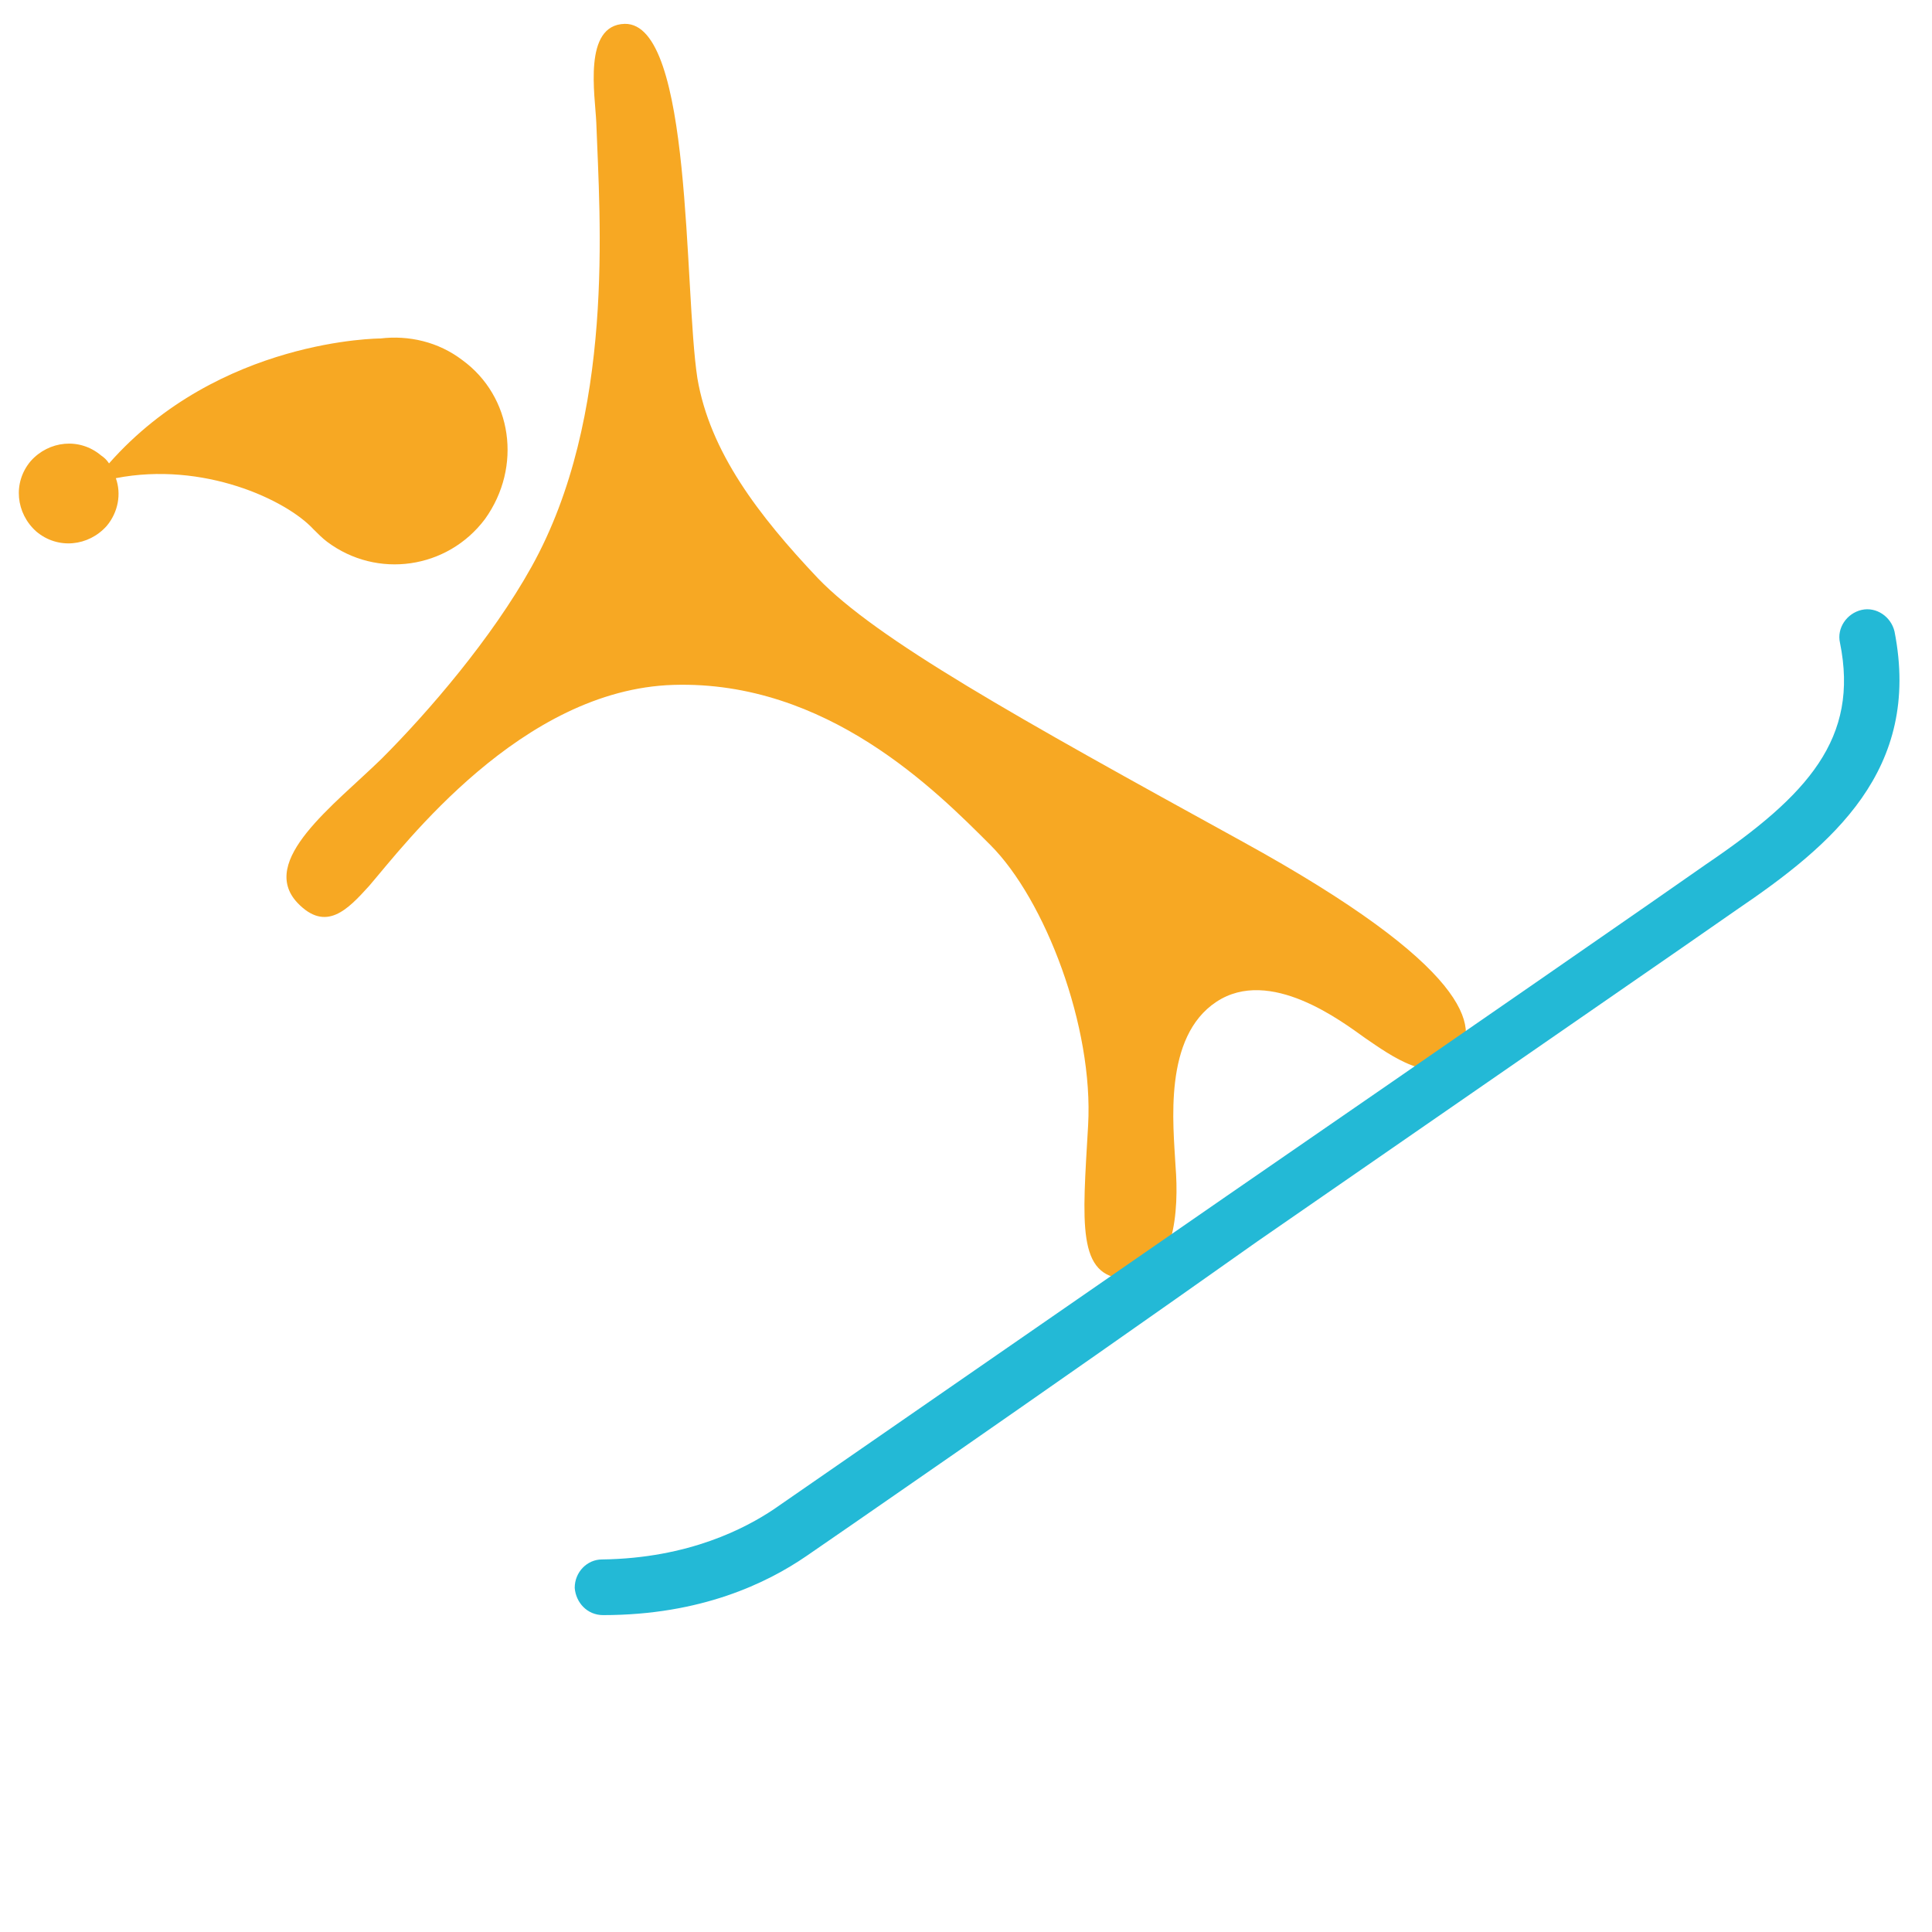
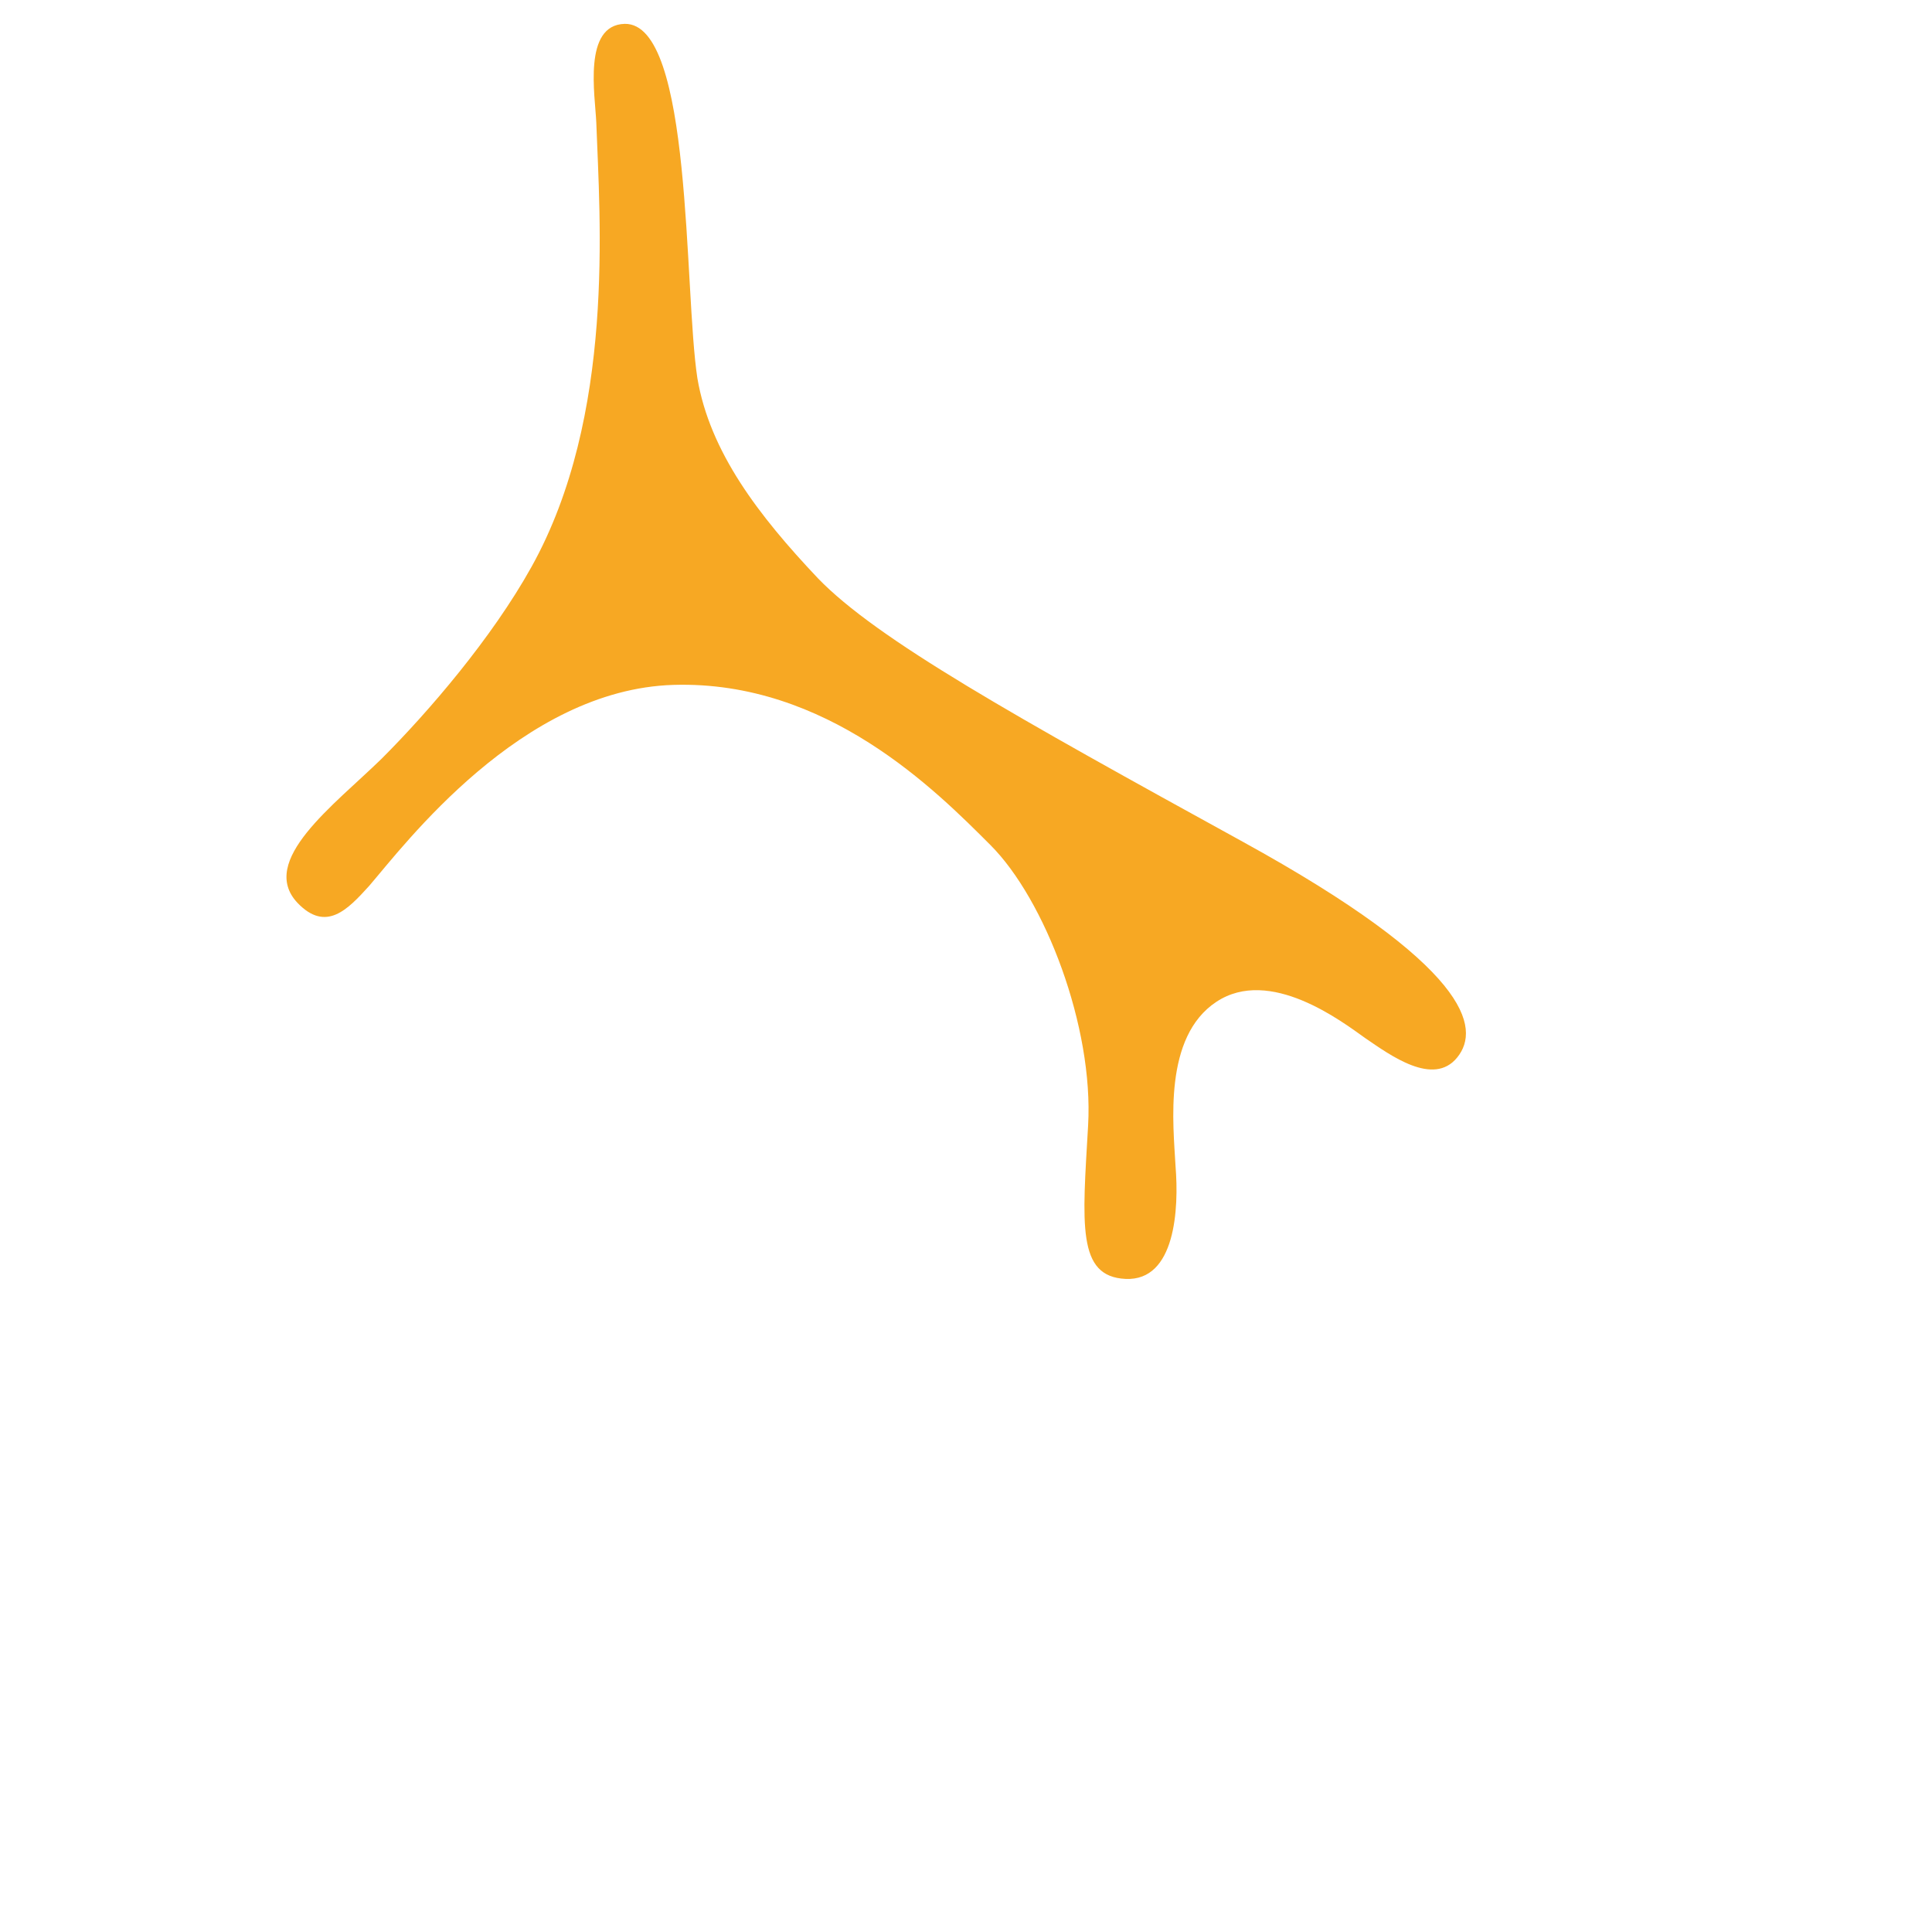
<svg xmlns="http://www.w3.org/2000/svg" id="Calque_3" x="0px" y="0px" viewBox="0 0 170.1 170.1" style="enable-background:new 0 0 170.1 170.1;" xml:space="preserve">
  <style type="text/css">	.st0{fill:#F7A823;}	.st1{fill:#23B9D6;}</style>
  <g>
    <path class="st0" d="M46.8,49.9c-3.5,6.3-9.1,12.8-13.2,16.9c-4.2,4.1-10.9,9-7.4,12.7c2.5,2.6,4.4,0.6,6.3-1.5  c3.1-3.6,13.4-17.3,26.8-17.7c13.5-0.4,23.1,9.3,27.9,14.1c4.8,4.8,9.1,16,8.6,24.7c-0.5,8.7-1,13.3,3.3,13.5  c4.4,0.2,4.7-6.2,4.4-9.9c-0.2-3.7-1.1-11.4,3.6-14.5c4.7-3.1,11,1.7,13.1,3.2c2.2,1.5,6,4.3,8.1,1.7c2.1-2.6,1.1-8-18.9-19  c-20-11-32.2-17.8-37.4-23.2c-5.2-5.5-9.5-11.1-10.6-17.6C60.2,25.5,61,2,55,2.1c-3.7,0.1-2.6,6.3-2.5,8.7  C52.8,19.2,54.2,36.6,46.8,49.9" />
-     <path class="st0" d="M40.7,31.7c-2.1-1.6-4.7-2.2-7.2-1.9l0,0c0,0-14.2,0-23.9,11c-0.2-0.3-0.4-0.5-0.7-0.7  c-1.9-1.6-4.6-1.3-6.2,0.5c-1.6,1.9-1.3,4.6,0.5,6.2c1.9,1.6,4.6,1.3,6.2-0.5c1-1.2,1.3-2.8,0.8-4.2c7.7-1.5,15,1.9,17.4,4.5l0,0  c0.4,0.4,0.8,0.8,1.2,1.1c4.4,3.3,10.6,2.4,13.9-2C46,41.1,45.1,34.9,40.7,31.7z" />
-     <path class="st1" d="M53.1,142.2c-1.4,0-2.4-1.1-2.5-2.4c0-1.4,1.1-2.5,2.4-2.5c7.7-0.1,12.7-2.8,15.1-4.4  c1.6-1.1,21.1-14.6,39.9-27.6c19.6-13.5,39.8-27.5,42.2-29.2c9-6.1,13.5-11.1,11.8-19.5c-0.3-1.3,0.6-2.6,1.9-2.9  c1.3-0.3,2.6,0.6,2.9,1.9c2.4,12.2-5.5,18.8-13.9,24.5c-2.4,1.7-22.7,15.7-42.2,29.2C91.2,123.1,72.6,135.9,71,137  C67.5,139.4,61.7,142.2,53.1,142.2L53.1,142.2z" />
  </g>
</svg>